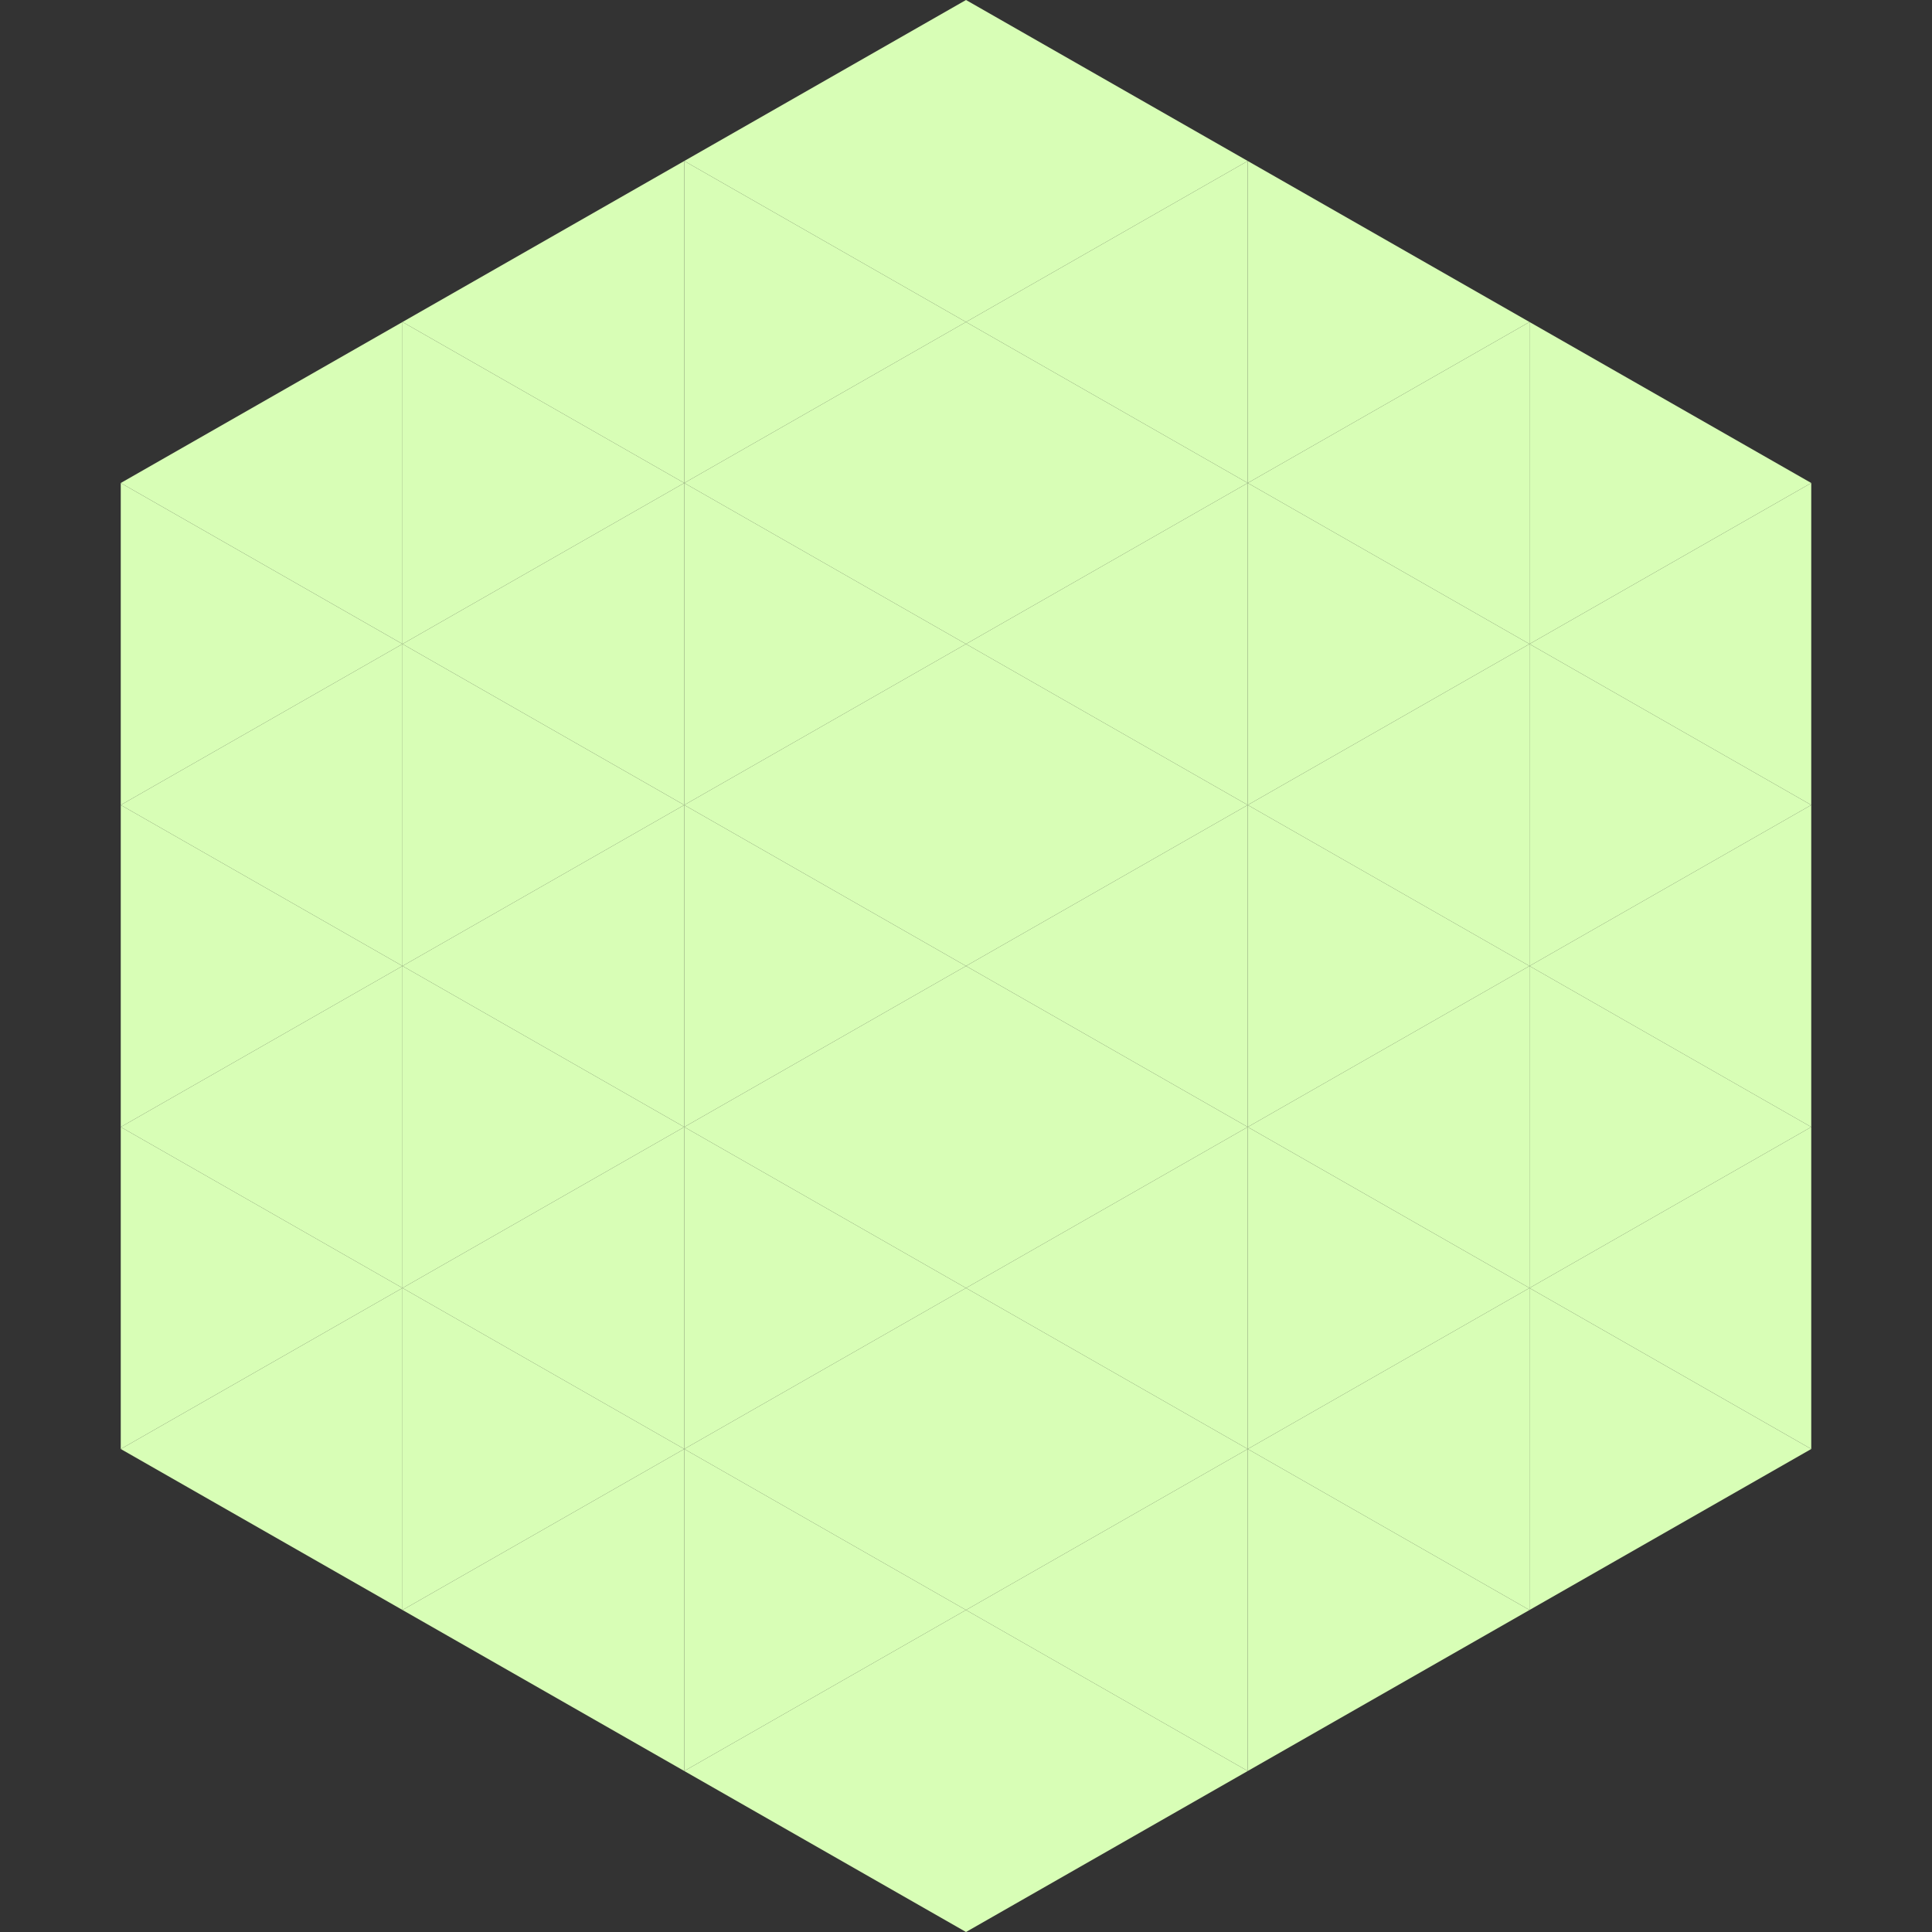
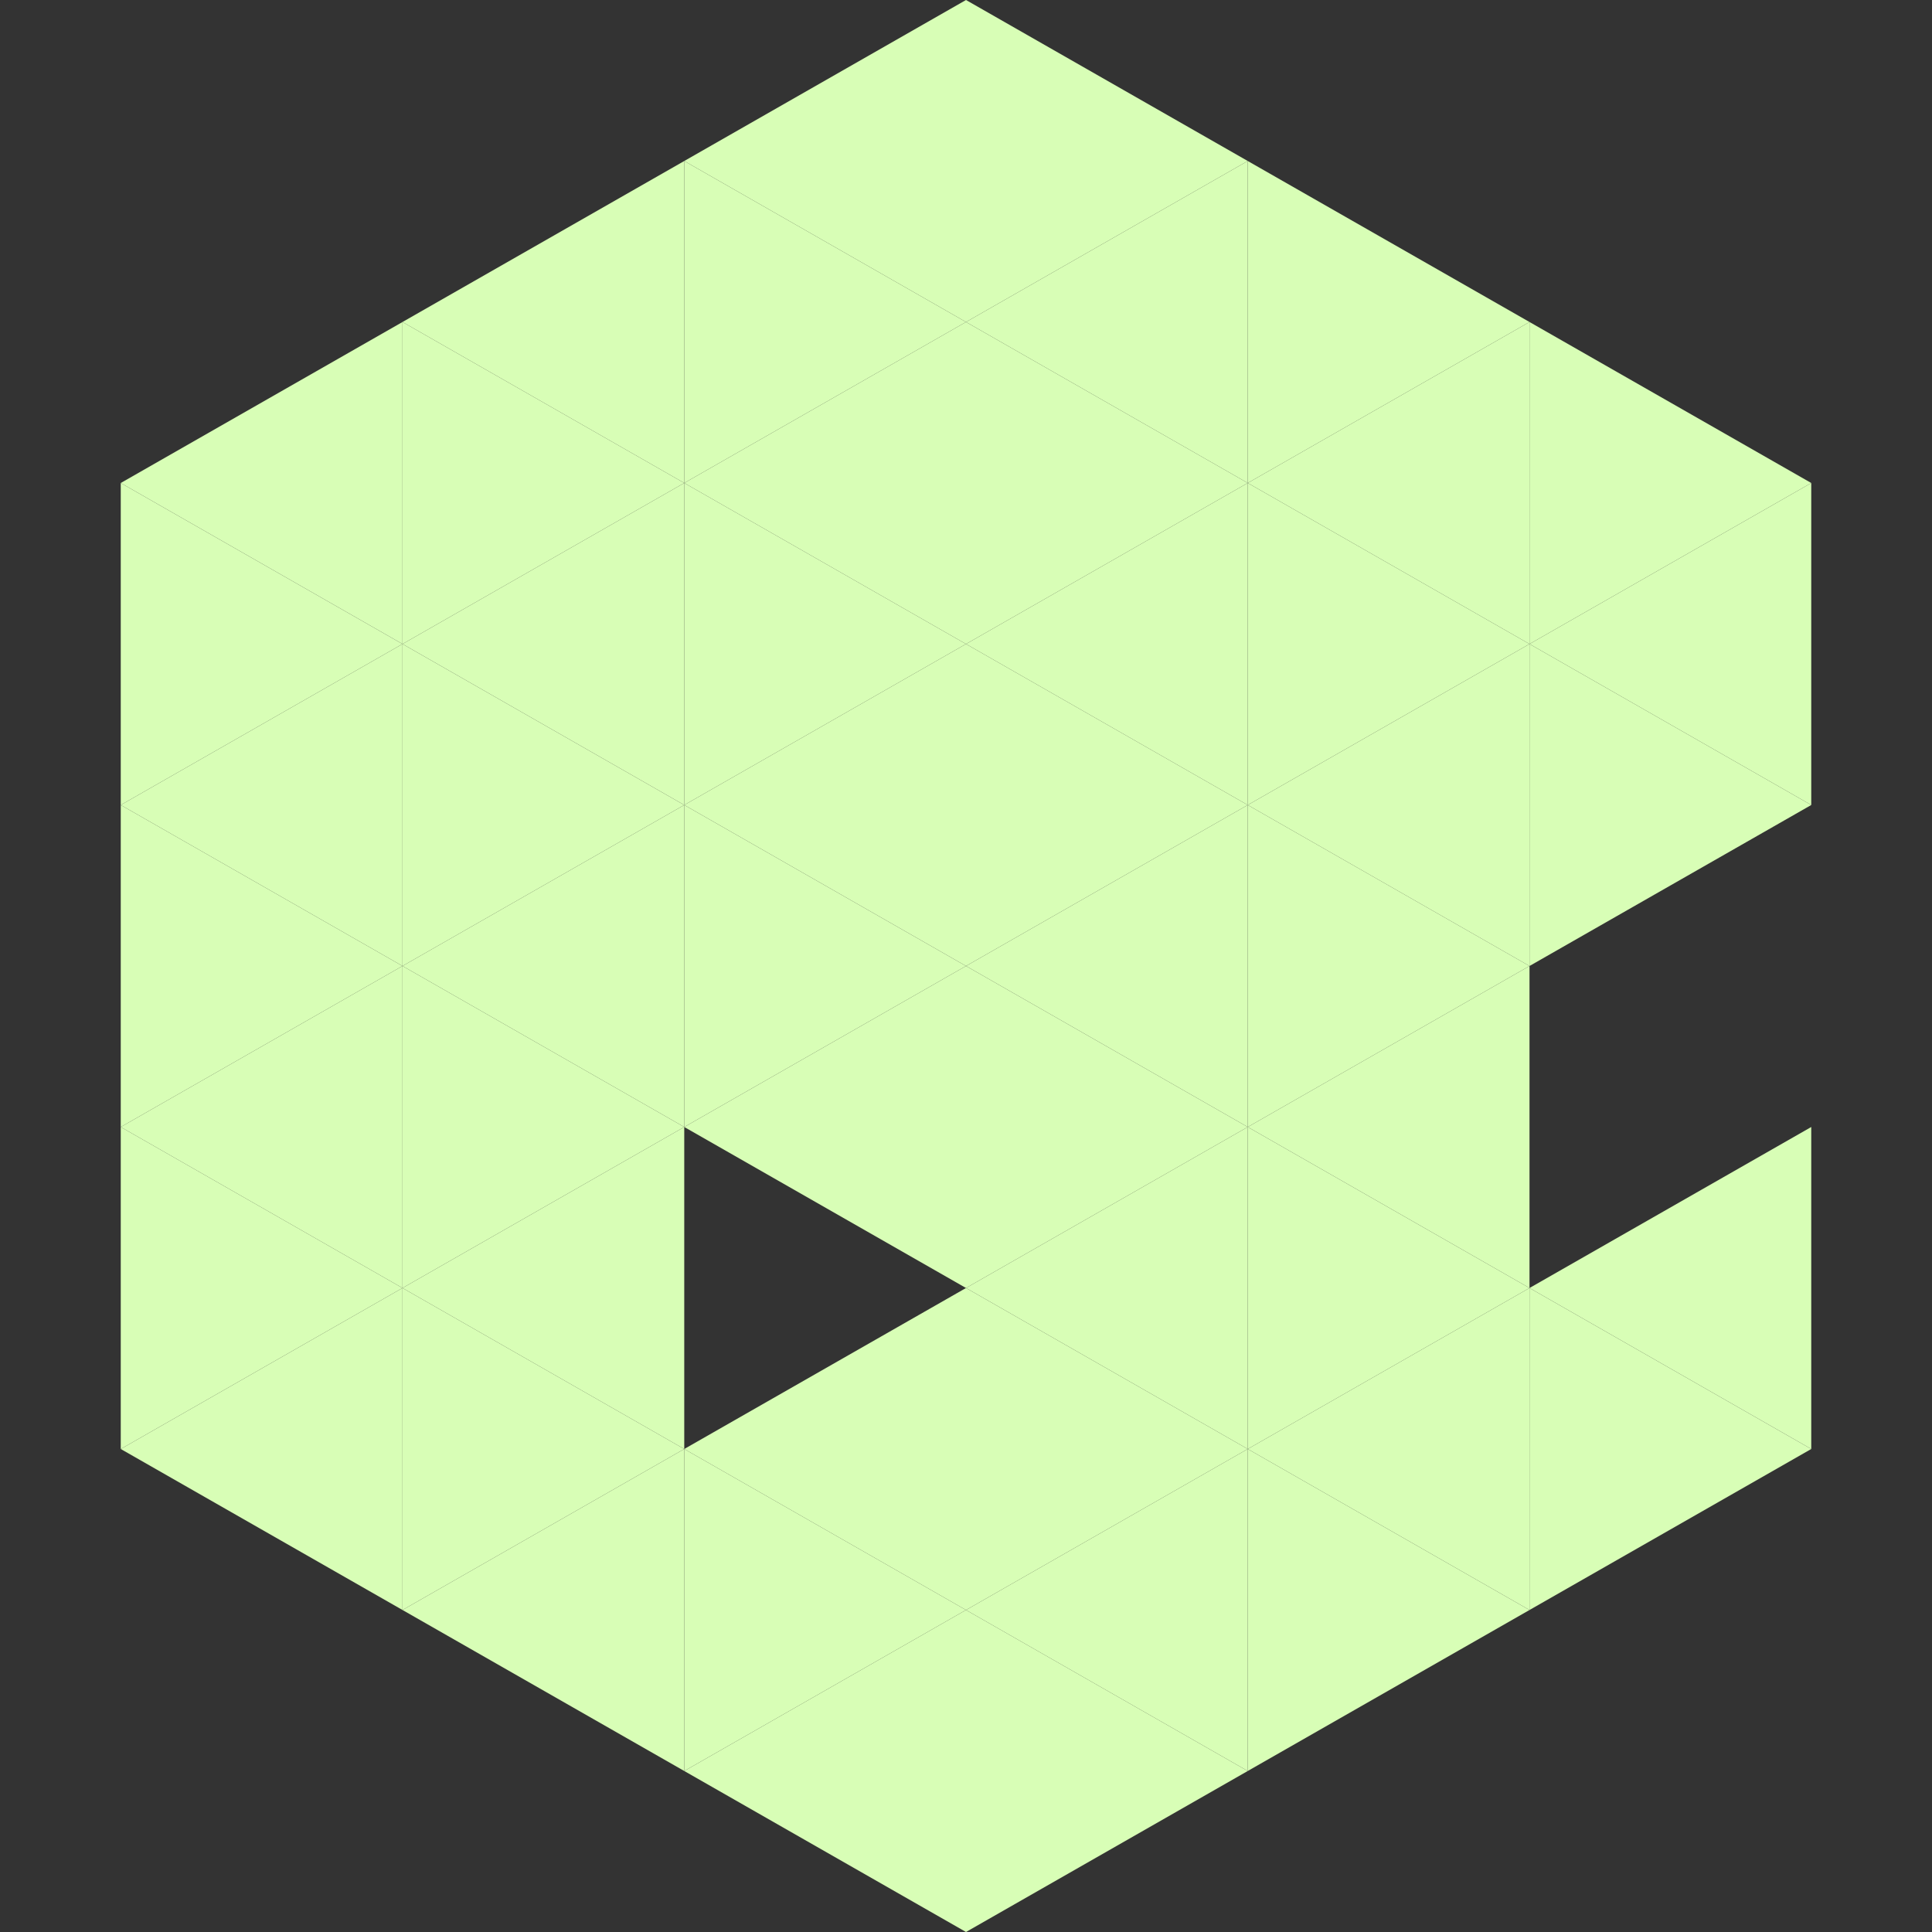
<svg xmlns="http://www.w3.org/2000/svg" width="240" height="240">
  <rect width="100%" height="100%" fill="#333333" stroke="none" />
  <polygon points="50,40 15,60 50,80" style="fill:rgb(216,254,182)" />
  <polygon points="190,40 225,60 190,80" style="fill:rgb(216,254,182)" />
  <polygon points="15,60 50,80 15,100" style="fill:rgb(216,254,182)" />
  <polygon points="225,60 190,80 225,100" style="fill:rgb(216,254,182)" />
  <polygon points="50,80 15,100 50,120" style="fill:rgb(216,254,182)" />
  <polygon points="190,80 225,100 190,120" style="fill:rgb(216,254,182)" />
  <polygon points="15,100 50,120 15,140" style="fill:rgb(216,254,182)" />
-   <polygon points="225,100 190,120 225,140" style="fill:rgb(216,254,182)" />
  <polygon points="50,120 15,140 50,160" style="fill:rgb(216,254,182)" />
-   <polygon points="190,120 225,140 190,160" style="fill:rgb(216,254,182)" />
  <polygon points="15,140 50,160 15,180" style="fill:rgb(216,254,182)" />
  <polygon points="225,140 190,160 225,180" style="fill:rgb(216,254,182)" />
  <polygon points="50,160 15,180 50,200" style="fill:rgb(216,254,182)" />
  <polygon points="190,160 225,180 190,200" style="fill:rgb(216,254,182)" />
  <polygon points="15,180 50,200 15,220" style="fill:rgb(255,255,255); fill-opacity:0" />
  <polygon points="225,180 190,200 225,220" style="fill:rgb(255,255,255); fill-opacity:0" />
  <polygon points="50,0 85,20 50,40" style="fill:rgb(255,255,255); fill-opacity:0" />
  <polygon points="190,0 155,20 190,40" style="fill:rgb(255,255,255); fill-opacity:0" />
  <polygon points="85,20 50,40 85,60" style="fill:rgb(216,254,182)" />
  <polygon points="155,20 190,40 155,60" style="fill:rgb(216,254,182)" />
  <polygon points="50,40 85,60 50,80" style="fill:rgb(216,254,182)" />
  <polygon points="190,40 155,60 190,80" style="fill:rgb(216,254,182)" />
  <polygon points="85,60 50,80 85,100" style="fill:rgb(216,254,182)" />
  <polygon points="155,60 190,80 155,100" style="fill:rgb(216,254,182)" />
  <polygon points="50,80 85,100 50,120" style="fill:rgb(216,254,182)" />
  <polygon points="190,80 155,100 190,120" style="fill:rgb(216,254,182)" />
  <polygon points="85,100 50,120 85,140" style="fill:rgb(216,254,182)" />
  <polygon points="155,100 190,120 155,140" style="fill:rgb(216,254,182)" />
  <polygon points="50,120 85,140 50,160" style="fill:rgb(216,254,182)" />
  <polygon points="190,120 155,140 190,160" style="fill:rgb(216,254,182)" />
  <polygon points="85,140 50,160 85,180" style="fill:rgb(216,254,182)" />
  <polygon points="155,140 190,160 155,180" style="fill:rgb(216,254,182)" />
  <polygon points="50,160 85,180 50,200" style="fill:rgb(216,254,182)" />
  <polygon points="190,160 155,180 190,200" style="fill:rgb(216,254,182)" />
  <polygon points="85,180 50,200 85,220" style="fill:rgb(216,254,182)" />
  <polygon points="155,180 190,200 155,220" style="fill:rgb(216,254,182)" />
  <polygon points="120,0 85,20 120,40" style="fill:rgb(216,254,182)" />
  <polygon points="120,0 155,20 120,40" style="fill:rgb(216,254,182)" />
  <polygon points="85,20 120,40 85,60" style="fill:rgb(216,254,182)" />
  <polygon points="155,20 120,40 155,60" style="fill:rgb(216,254,182)" />
  <polygon points="120,40 85,60 120,80" style="fill:rgb(216,254,182)" />
  <polygon points="120,40 155,60 120,80" style="fill:rgb(216,254,182)" />
  <polygon points="85,60 120,80 85,100" style="fill:rgb(216,254,182)" />
  <polygon points="155,60 120,80 155,100" style="fill:rgb(216,254,182)" />
  <polygon points="120,80 85,100 120,120" style="fill:rgb(216,254,182)" />
  <polygon points="120,80 155,100 120,120" style="fill:rgb(216,254,182)" />
  <polygon points="85,100 120,120 85,140" style="fill:rgb(216,254,182)" />
  <polygon points="155,100 120,120 155,140" style="fill:rgb(216,254,182)" />
  <polygon points="120,120 85,140 120,160" style="fill:rgb(216,254,182)" />
  <polygon points="120,120 155,140 120,160" style="fill:rgb(216,254,182)" />
-   <polygon points="85,140 120,160 85,180" style="fill:rgb(216,254,182)" />
  <polygon points="155,140 120,160 155,180" style="fill:rgb(216,254,182)" />
  <polygon points="120,160 85,180 120,200" style="fill:rgb(216,254,182)" />
  <polygon points="120,160 155,180 120,200" style="fill:rgb(216,254,182)" />
  <polygon points="85,180 120,200 85,220" style="fill:rgb(216,254,182)" />
  <polygon points="155,180 120,200 155,220" style="fill:rgb(216,254,182)" />
  <polygon points="120,200 85,220 120,240" style="fill:rgb(216,254,182)" />
  <polygon points="120,200 155,220 120,240" style="fill:rgb(216,254,182)" />
  <polygon points="85,220 120,240 85,260" style="fill:rgb(255,255,255); fill-opacity:0" />
  <polygon points="155,220 120,240 155,260" style="fill:rgb(255,255,255); fill-opacity:0" />
</svg>